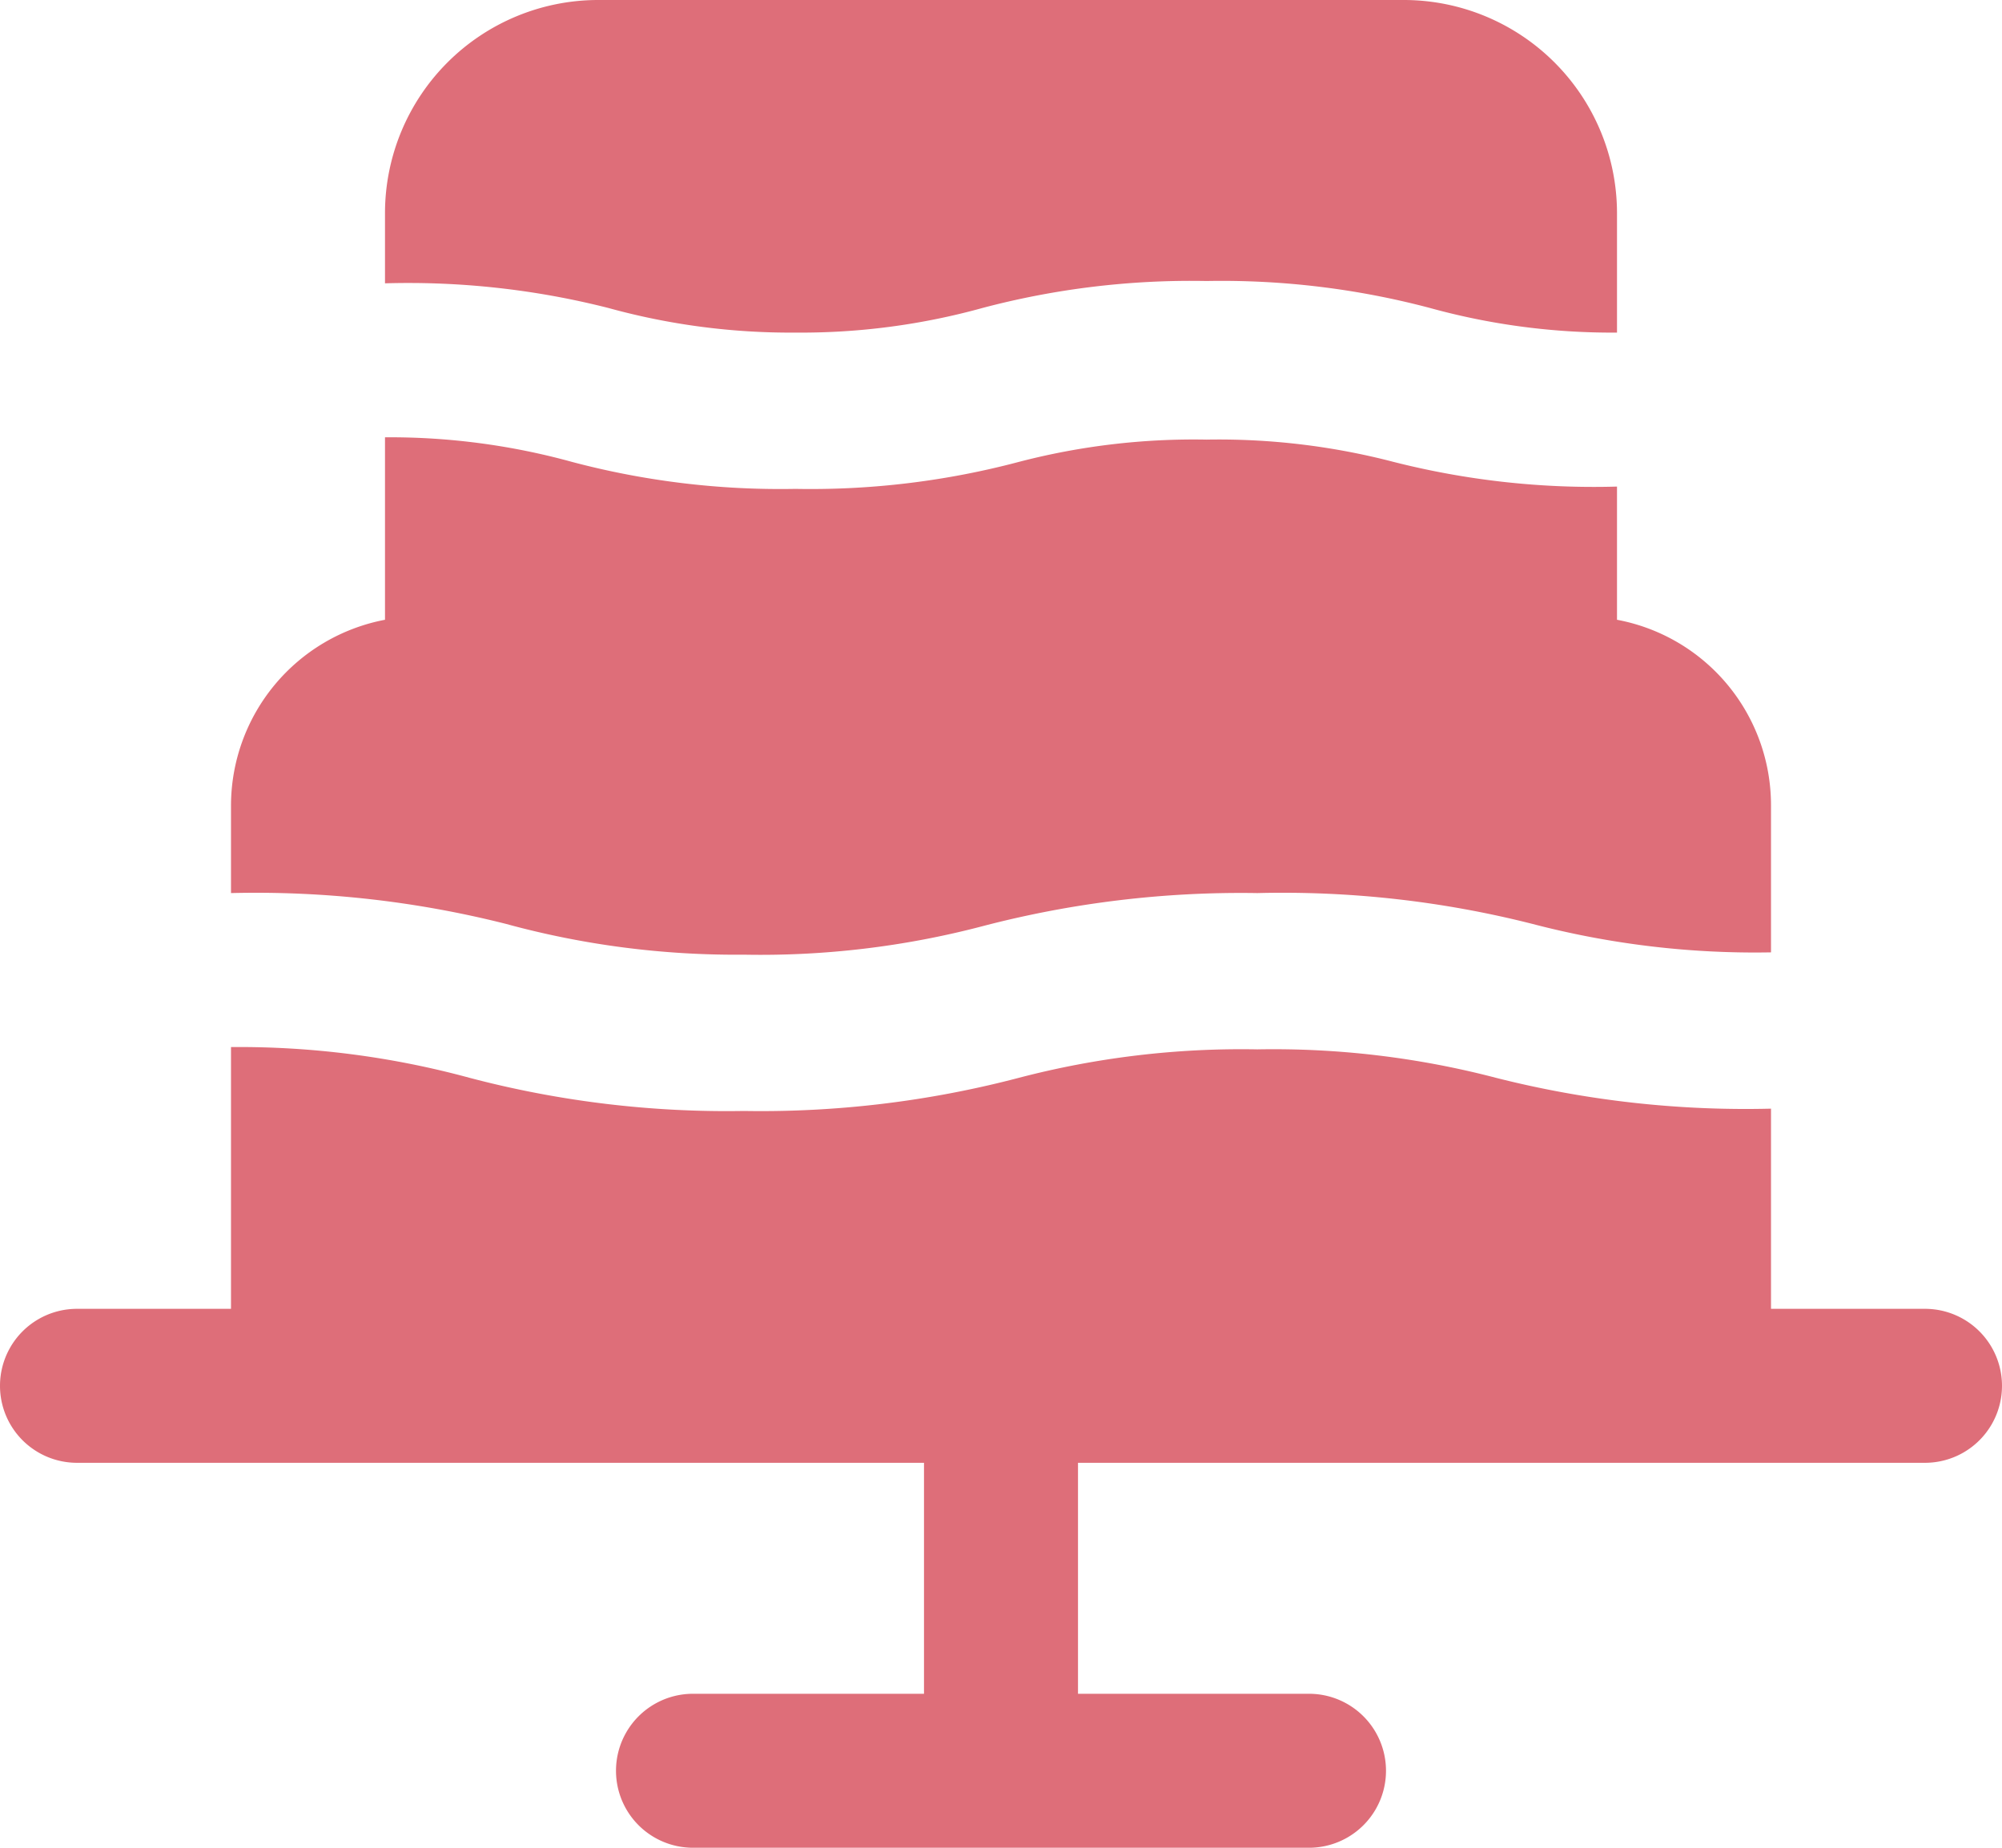
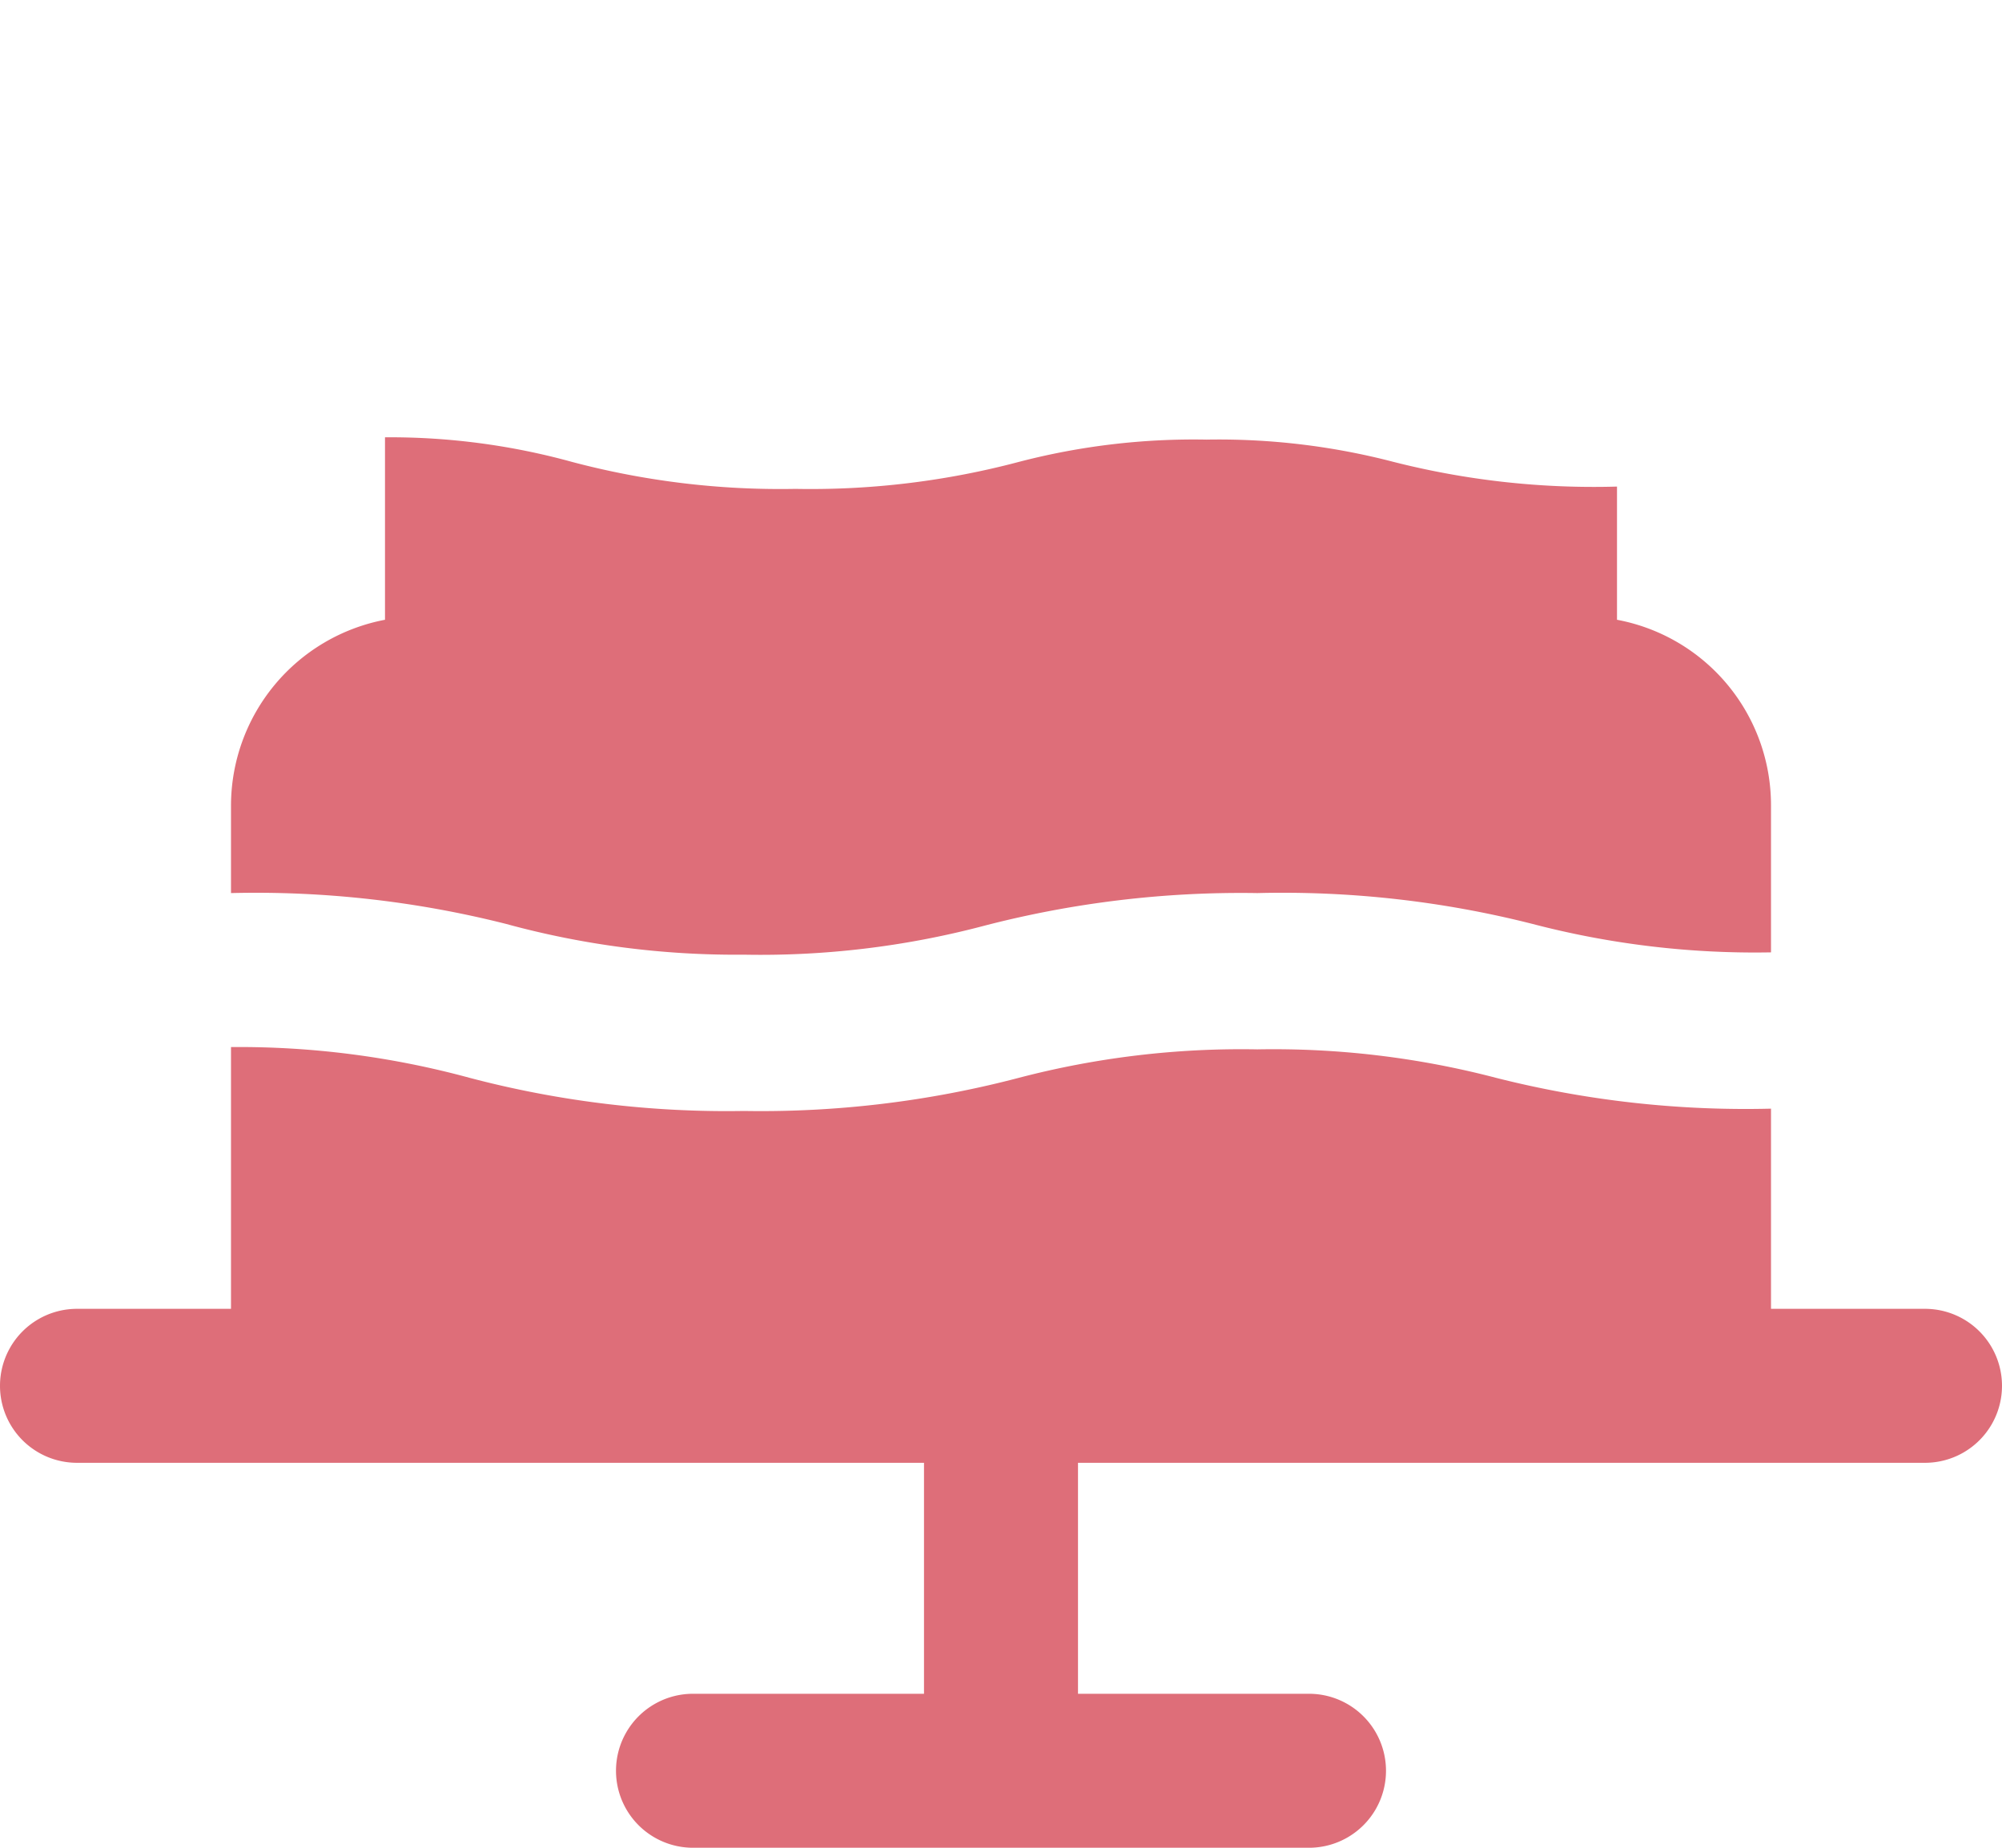
<svg xmlns="http://www.w3.org/2000/svg" width="260" height="240" viewBox="0 0 26 24">
  <g id="noun_Cake_2796260" transform="translate(-3 -4)">
    <g id="invitation">
      <path id="Path_5" data-name="Path 5" d="M28,21H26V18.4a13.19,13.19,0,0,1-3.57-.4,11.41,11.41,0,0,0-3.1-.37,11.41,11.41,0,0,0-3.1.37,13.19,13.19,0,0,1-3.57.43A13.1,13.1,0,0,1,9.1,18,11.41,11.41,0,0,0,6,17.6V21H4a1,1,0,0,0,0,2H15v3H12a1,1,0,0,0,0,2h8a1,1,0,0,0,0-2H17V23H28a1,1,0,0,0,0-2Z" fill="#de6e79" />
      <path id="Path_6" data-name="Path 6" d="M12.66,16.4a11.35,11.35,0,0,0,3.1-.37,13.25,13.25,0,0,1,3.57-.43,13.19,13.19,0,0,1,3.57.4,11.41,11.41,0,0,0,3.1.37V14.46a2.45,2.45,0,0,0-2-2.41V10.32A10.55,10.55,0,0,1,21.1,10a9,9,0,0,0-2.43-.29,9,9,0,0,0-2.44.29,10.55,10.55,0,0,1-2.9.35,10.55,10.55,0,0,1-2.9-.35A8.89,8.89,0,0,0,8,9.68v2.37a2.46,2.46,0,0,0-2,2.41V15.6a13.25,13.25,0,0,1,3.57.4,11.32,11.32,0,0,0,3.09.4Z" fill="#de6e79" />
-       <path id="Path_7" data-name="Path 7" d="M13.33,8.32A8.83,8.83,0,0,0,15.76,8a10.58,10.58,0,0,1,2.91-.35,10.55,10.55,0,0,1,2.9.35A8.89,8.89,0,0,0,24,8.32V6.76A2.77,2.77,0,0,0,21.24,4H10.76A2.77,2.77,0,0,0,8,6.76v.92A10.55,10.55,0,0,1,10.9,8a8.89,8.89,0,0,0,2.43.32Z" fill="#de6e79" />
    </g>
  </g>
</svg>